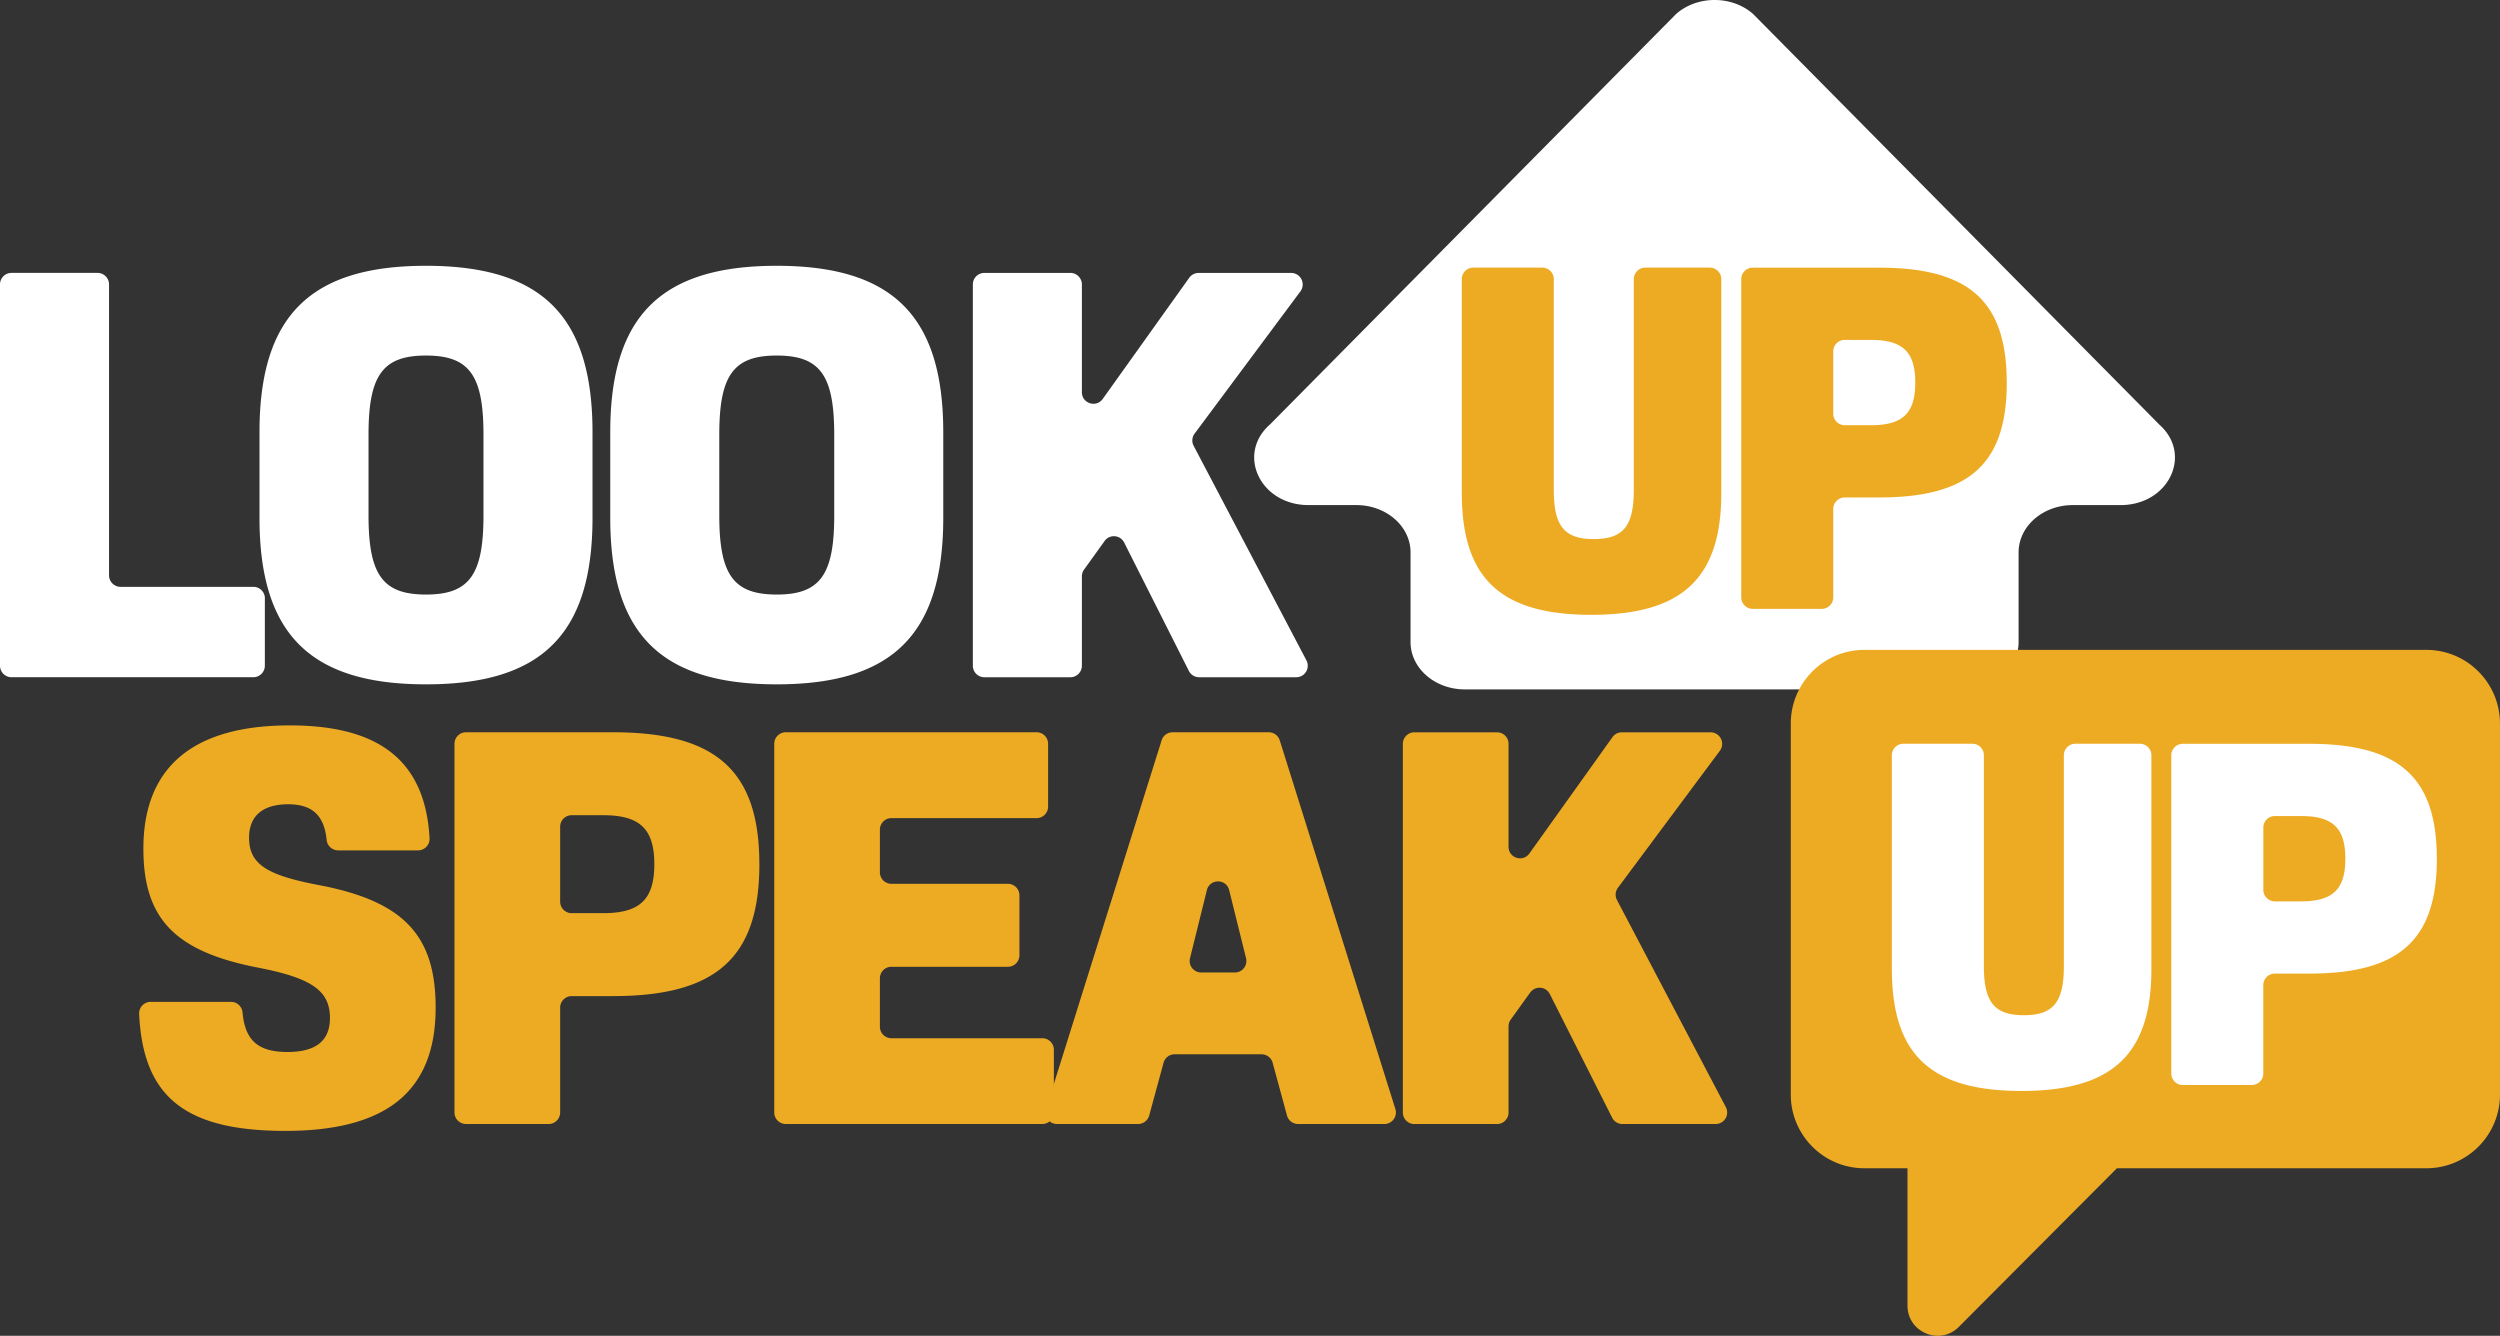
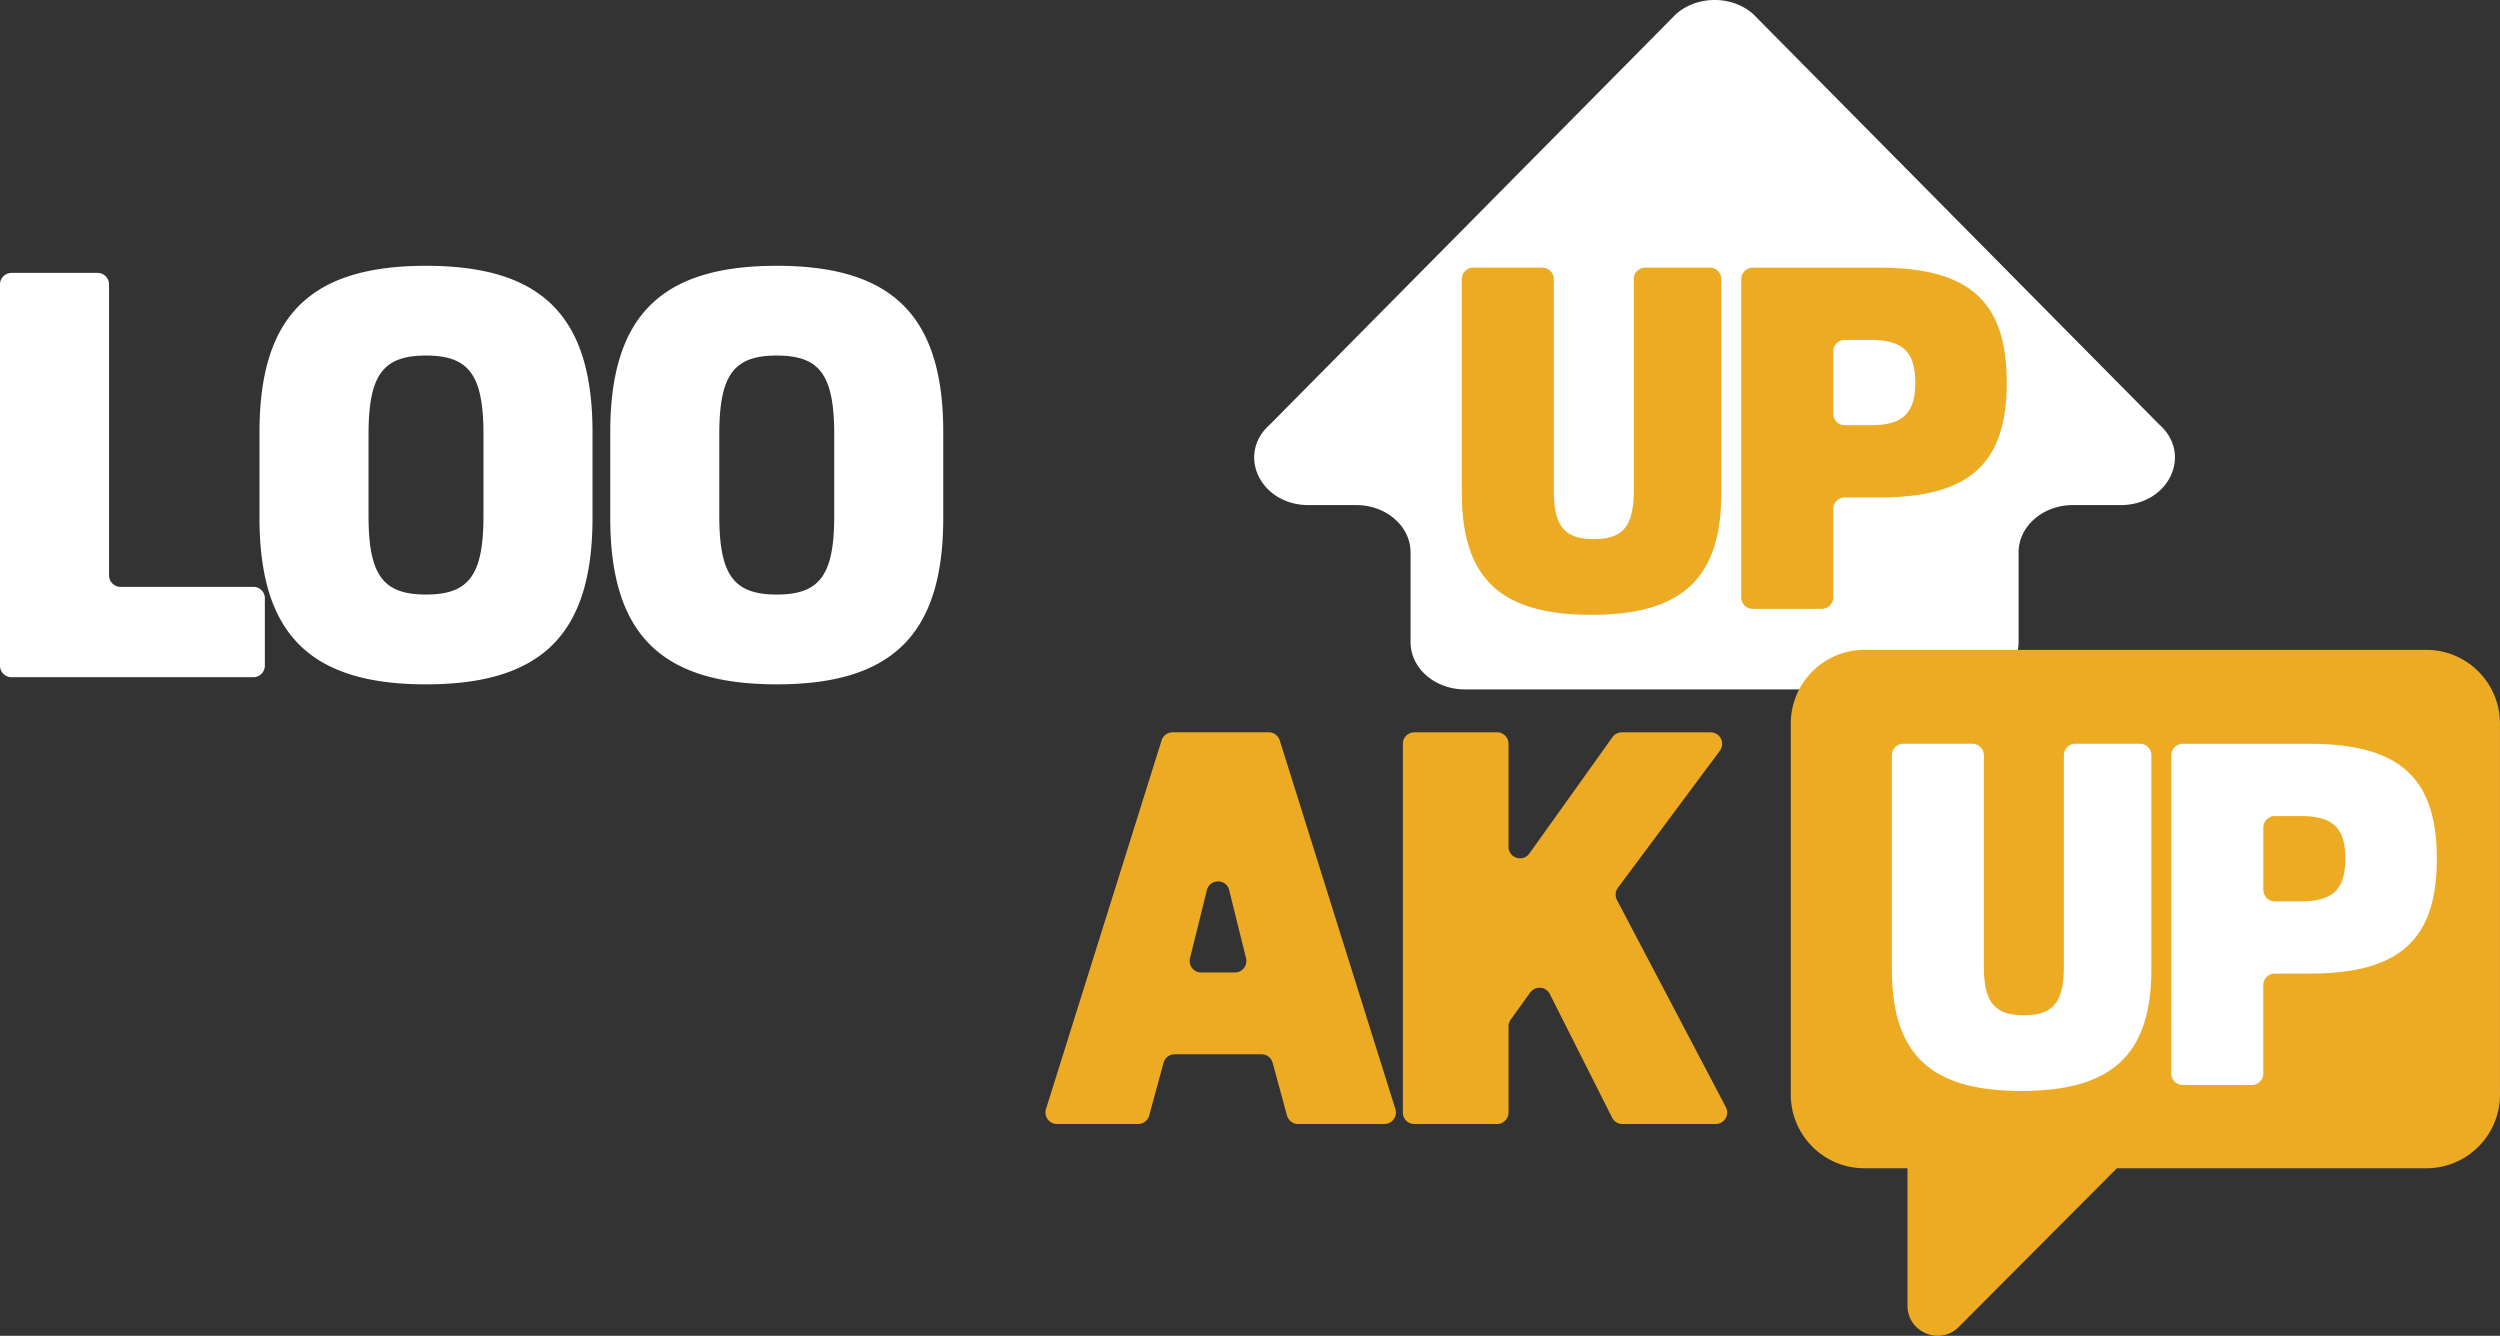
<svg xmlns="http://www.w3.org/2000/svg" width="204" height="109" viewBox="0 0 204 109" fill="none">
  <rect x="0" y="0" width="204" height="109" fill="#333333" stroke="none" />
  <g clip-path="url(#o6kbibe9ha)">
    <path d="M176.175 34.619 143.091 1.18a2.579 2.579 0 0 0-.102-.095c-1.713-1.448-4.438-1.448-6.153 0a2.05 2.05 0 0 0-.103.095L103.647 34.62c-2.787 2.433-.814 6.595 3.129 6.595h3.9c2.445 0 4.425 1.729 4.425 3.863v7.312c0 2.132 1.98 3.864 4.425 3.864h40.767c2.445 0 4.425-1.73 4.425-3.864v-7.312c0-2.132 1.98-3.863 4.425-3.863h3.901c3.942 0 5.915-4.162 3.128-6.595h.003zM21.612 48.826v5.492c0 .519-.42.943-.939.943H.94A.941.941 0 0 1 0 54.318V23.21c0-.518.42-.942.939-.942h7.02c.516 0 .938.421.938.942v23.734c0 .519.42.942.939.942h10.84c.517 0 .939.421.939.942l-.003-.002zM21.175 42.258v-6.985c0-9.51 4.158-13.584 13.587-13.584 9.43 0 13.587 4.075 13.587 13.584v6.985c0 9.51-4.158 13.584-13.587 13.584-9.429 0-13.587-4.075-13.587-13.584zm18.277-.195v-6.598c0-4.85-1.162-6.452-4.69-6.452-3.528 0-4.69 1.601-4.69 6.452v6.598c0 4.851 1.162 6.452 4.69 6.452 3.528 0 4.69-1.601 4.69-6.452zM49.797 42.258v-6.985c0-9.51 4.158-13.584 13.587-13.584 9.429 0 13.586 4.075 13.586 13.584v6.985c0 9.51-4.157 13.584-13.586 13.584-9.43 0-13.587-4.075-13.587-13.584zm18.276-.195v-6.598c0-4.85-1.16-6.452-4.69-6.452-3.528 0-4.689 1.601-4.689 6.452v6.598c0 4.851 1.161 6.452 4.69 6.452 3.528 0 4.69-1.601 4.69-6.452z" fill="#fff" />
-     <path d="m90.138 44.143-1.678 2.332a.947.947 0 0 0-.178.552v7.294c0 .519-.42.942-.939.942h-7.019a.941.941 0 0 1-.939-.942V23.213c0-.519.42-.943.939-.943h7.02c.516 0 .938.422.938.943v8.792c0 .915 1.169 1.293 1.7.549l7.06-9.888a.94.94 0 0 1 .762-.393h7.558a.941.941 0 0 1 .752 1.503L97.481 35.38a.94.94 0 0 0-.077 1.003l9.199 17.5a.94.94 0 0 1-.829 1.38h-7.925a.938.938 0 0 1-.837-.516L91.731 44.27a.937.937 0 0 0-1.598-.125l.005-.002z" fill="#fff" />
-     <path d="M12.286 81.753h6.572c.492 0 .892.381.934.872.207 2.313 1.316 3.217 3.666 3.217 2.35 0 3.466-.94 3.466-2.773 0-2.21-1.454-3.243-5.761-4.09-6.887-1.315-9.462-3.996-9.462-9.73 0-6.674 4.076-10.057 11.946-10.057 7.307 0 11.055 2.892 11.405 9.2a.941.941 0 0 1-.937.998h-6.527a.946.946 0 0 1-.934-.86c-.205-2.022-1.199-2.901-3.144-2.901-2.107 0-3.186.987-3.186 2.726 0 2.163 1.453 3.055 5.62 3.854 7.028 1.315 9.605 4.137 9.605 10.013 0 6.815-3.983 10.058-12.274 10.058-8.29 0-11.601-2.867-11.92-9.537a.943.943 0 0 1 .936-.992l-.005.002zM61.965 70.518c0 7.614-3.513 10.764-11.946 10.764h-3.37a.941.941 0 0 0-.94.942v8.552c0 .519-.42.942-.939.942h-6.744a.941.941 0 0 1-.94-.942v-30.08c0-.52.42-.943.94-.943h11.99c8.433 0 11.947 3.15 11.947 10.765h.002zm-8.572 0c0-2.867-1.171-3.997-4.17-3.997h-2.575a.941.941 0 0 0-.939.942v6.11c0 .518.42.941.94.941h2.574c2.999 0 4.17-1.127 4.17-3.996zM85.995 85.654v5.122c0 .519-.42.942-.939.942H64.118a.941.941 0 0 1-.939-.942v-30.08c0-.52.42-.943.939-.943h20.469c.516 0 .938.421.938.942v5.122c0 .519-.42.942-.939.942H72.739a.941.941 0 0 0-.94.942v3.476c0 .518.42.942.94.942h9.506c.517 0 .94.42.94.942v4.886c0 .519-.42.942-.94.942h-9.506a.941.941 0 0 0-.94.942v3.947c0 .518.42.942.94.942h12.318c.517 0 .939.42.939.942v-.008z" fill="#EDAB24" />
    <path d="M102.94 86.03h-7.092a.936.936 0 0 0-.903.694l-1.17 4.3a.94.94 0 0 1-.903.694h-6.625a.94.94 0 0 1-.894-1.223l9.434-30.08a.938.938 0 0 1 .894-.66h7.853c.41 0 .772.266.894.66l9.434 30.08a.94.94 0 0 1-.894 1.223h-7.046a.936.936 0 0 1-.904-.694l-1.169-4.3a.94.94 0 0 0-.904-.694h-.005zm-4.924-6.675h2.752a.94.94 0 0 0 .909-1.168l-1.376-5.55c-.237-.952-1.583-.952-1.82 0l-1.376 5.55a.94.94 0 0 0 .908 1.168h.003zM124.865 80.986l-1.591 2.213a.946.946 0 0 0-.177.551v7.029c0 .518-.42.942-.939.942h-6.745a.941.941 0 0 1-.939-.942V60.698c0-.519.42-.942.939-.942h6.745c.517 0 .939.42.939.942v8.399c0 .914 1.168 1.293 1.7.549l6.78-9.495a.94.94 0 0 1 .761-.393h7.252a.941.941 0 0 1 .752 1.503l-8.318 11.18a.943.943 0 0 0-.078 1.003l8.883 16.896a.941.941 0 0 1-.829 1.38h-7.612a.938.938 0 0 1-.836-.516l-5.087-10.09a.937.937 0 0 0-1.598-.125l-.002-.003zM119.281 40.221V22.78c0-.518.42-.942.939-.942h5.631c.517 0 .939.421.939.942v17.197c0 2.947.856 4.011 3.264 4.011 2.407 0 3.263-1.065 3.263-4.011V22.779c0-.518.42-.942.939-.942h5.264c.517 0 .939.421.939.942v17.442c0 6.961-3.181 9.948-10.608 9.948-7.426 0-10.567-2.99-10.567-9.948h-.003zM163.752 31.216c0 6.632-3.059 9.376-10.403 9.376h-2.817a.941.941 0 0 0-.939.942v7.207a.94.94 0 0 1-.939.942h-5.63a.941.941 0 0 1-.939-.942V22.784a.94.94 0 0 1 .939-.942h10.322c7.344 0 10.403 2.744 10.403 9.376l.003-.002zm-7.466 0c0-2.498-1.019-3.48-3.631-3.48h-2.123a.941.941 0 0 0-.939.942v5.079c0 .518.42.942.939.942h2.123c2.612 0 3.631-.982 3.631-3.48v-.003zM204 89.305c0 3.328-2.687 6.024-6.003 6.024h-25.256l-12.9 12.944c-1.545 1.551-4.19.454-4.19-1.741V95.329h-3.521c-3.316 0-6.003-2.696-6.003-6.024v-30.25c0-3.328 2.687-6.024 6.003-6.024h45.865c3.316 0 6.003 2.696 6.003 6.023v30.251H204z" fill="#EDAB24" />
    <path d="M154.375 79.074V61.632c0-.518.42-.942.939-.942h5.631c.517 0 .939.421.939.942V78.83c0 2.947.857 4.012 3.264 4.012s3.263-1.065 3.263-4.012V61.632c0-.518.42-.942.939-.942h5.264c.517 0 .939.421.939.942v17.442c0 6.961-3.181 9.948-10.608 9.948-7.426 0-10.567-2.99-10.567-9.948h-.003zM198.846 70.07c0 6.632-3.059 9.375-10.405 9.375h-2.817a.941.941 0 0 0-.939.943v7.206a.94.94 0 0 1-.939.942h-5.631a.941.941 0 0 1-.939-.942V61.638c0-.52.42-.943.939-.943h10.323c7.344 0 10.406 2.744 10.406 9.377l.002-.003zm-7.466 0c0-2.5-1.019-3.481-3.631-3.481h-2.123a.94.94 0 0 0-.938.942v5.079a.94.94 0 0 0 .938.942h2.123c2.612 0 3.631-.982 3.631-3.48v-.003z" fill="#fff" />
  </g>
  <defs>
    <clipPath id="o6kbibe9ha">
      <path fill="#fff" d="M0 0h204v109H0z" />
    </clipPath>
  </defs>
</svg>